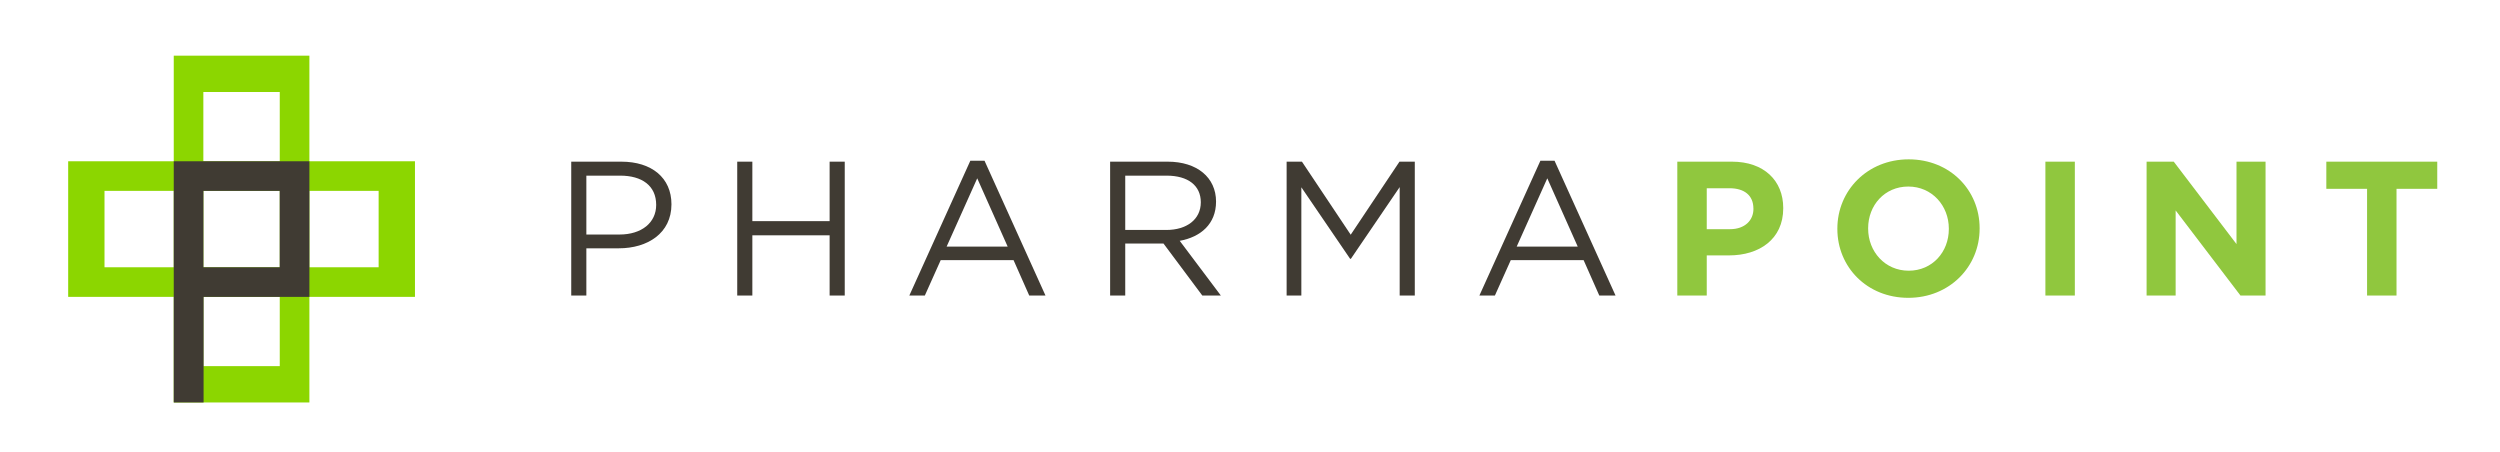
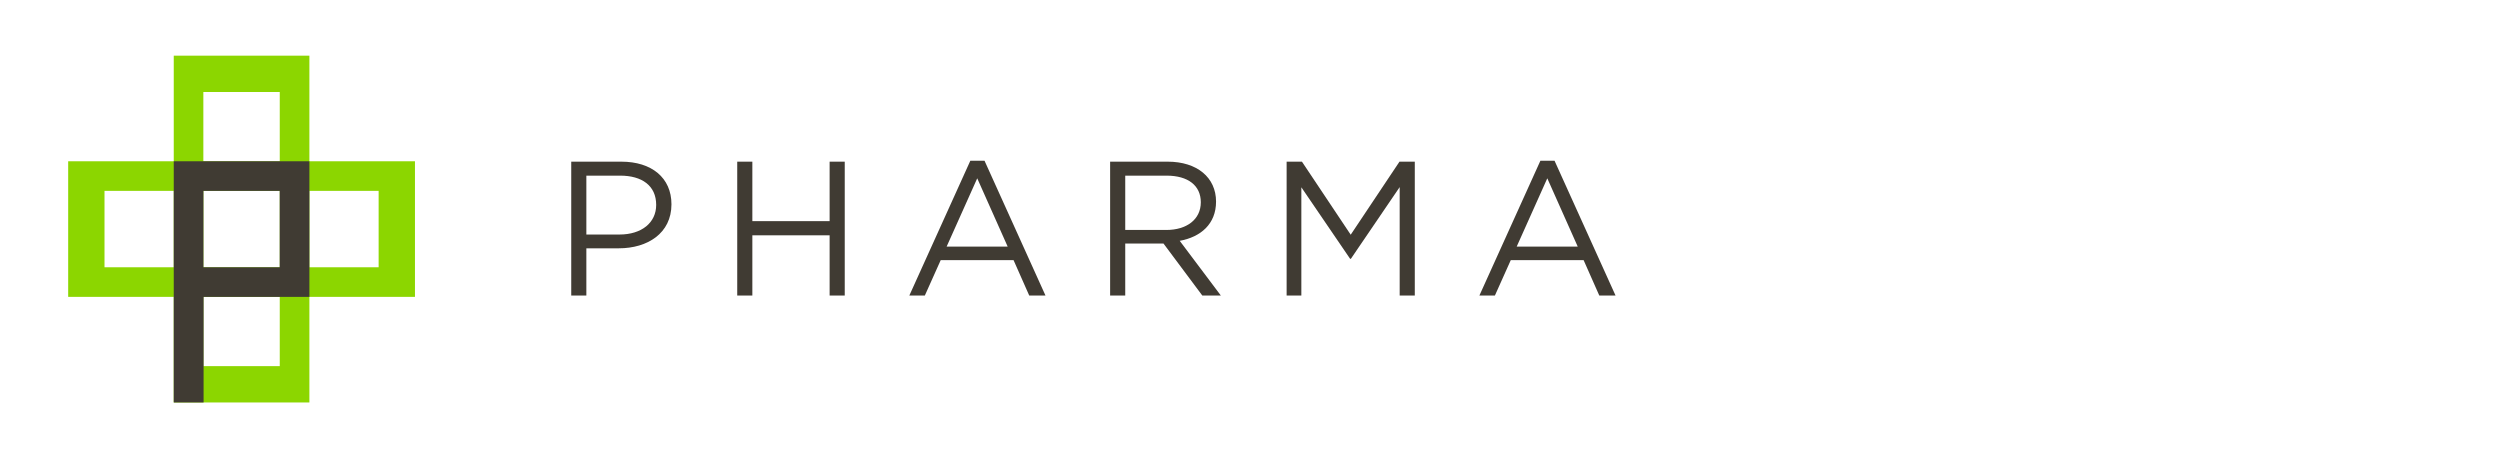
<svg xmlns="http://www.w3.org/2000/svg" version="1.1" id="Layer_1" x="0px" y="0px" viewBox="0 0 635.11 114.89" style="enable-background:new 0 0 635.11 114.89;" xml:space="preserve">
  <style type="text/css">
	.st0{fill:#403B33;}
	.st1{fill:#90C73E;}
	.st2{fill:#8CD600;}
</style>
  <g>
    <path class="st0" d="M157.22,63.08h-8.26v12h-3.84V41.07h12.73c7.68,0,12.73,4.08,12.73,10.83   C170.58,59.29,164.46,63.08,157.22,63.08z M157.56,44.62h-8.6v14.96h8.41c5.64,0,9.33-3.01,9.33-7.53   C166.7,47.14,163.05,44.62,157.56,44.62z" />
    <path class="st0" d="M191.13,59.78v15.3h-3.84V41.07h3.84v15.11h19.63V41.07h3.84v34.01h-3.84v-15.3H191.13z" />
    <path class="st0" d="M265.6,75.08h-4.13l-3.98-8.99h-18.51l-4.03,8.99h-3.94l15.5-34.25h3.6L265.6,75.08z M248.26,45.3l-7.77,17.34   h15.5L248.26,45.3z" />
    <path class="st0" d="M305.44,75.08l-9.86-13.21h-9.72v13.21h-3.84V41.07h14.62c7.48,0,12.29,4.03,12.29,10.15   c0,5.68-3.89,8.99-9.23,9.96l10.45,13.9H305.44z M296.35,44.62h-10.49v13.8h10.45c5.1,0,8.75-2.62,8.75-7.04   C305.05,47.14,301.84,44.62,296.35,44.62z" />
    <path class="st0" d="M343.18,65.75h-0.19L330.6,47.58v27.5h-3.74V41.07h3.89l12.39,18.56l12.39-18.56h3.89v34.01h-3.84V47.53   L343.18,65.75z" />
    <path class="st0" d="M410.42,75.08h-4.13l-3.98-8.99H383.8l-4.03,8.99h-3.94l15.5-34.25h3.59L410.42,75.08z M393.08,45.3   l-7.77,17.34h15.5L393.08,45.3z" />
-     <path class="st1" d="M439.27,64.88h-5.68v10.2h-7.48V41.07H440c8.11,0,13.02,4.81,13.02,11.76v0.1   C453.02,60.8,446.9,64.88,439.27,64.88z M445.44,52.97c0-3.35-2.33-5.15-6.07-5.15h-5.78v10.4h5.93c3.74,0,5.93-2.24,5.93-5.15   V52.97z" />
-     <path class="st1" d="M484.79,75.66c-10.49,0-18.02-7.82-18.02-17.49v-0.1c0-9.67,7.63-17.59,18.12-17.59s18.02,7.82,18.02,17.49   v0.1C502.92,67.74,495.29,75.66,484.79,75.66z M495.09,58.08c0-5.83-4.28-10.69-10.3-10.69s-10.2,4.76-10.2,10.59v0.1   c0,5.83,4.28,10.69,10.3,10.69c6.02,0,10.2-4.76,10.2-10.59V58.08z" />
-     <path class="st1" d="M519.62,75.08V41.07h7.48v34.01H519.62z" />
-     <path class="st1" d="M569.18,75.08l-16.47-21.62v21.62h-7.38V41.07h6.9l15.94,20.94V41.07h7.38v34.01H569.18z" />
-     <path class="st1" d="M608.82,47.97v27.11h-7.48V47.97h-10.35v-6.9h28.18v6.9H608.82z" />
  </g>
  <g>
    <path class="st2" d="M105.42,40.97H78.6V14.15H44.14v26.82H17.32v34.45h26.82v26.82H78.6V75.42h26.82V40.97z M51.66,23.38h19.41   v17.59H51.66V23.38z M71.08,48.49V67.9H51.66V48.49H71.08z M26.55,67.9V48.49h17.59V67.9H26.55z M71.08,93.01H51.66V75.42h19.41   V93.01z M96.19,67.9H78.6V48.49h17.59V67.9z" />
    <path class="st0" d="M44.14,40.97v34.45v26.82h7.58V75.42H78.6V40.97H44.14z M71.06,67.9H51.68V48.49h19.38V67.9z" />
  </g>
</svg>